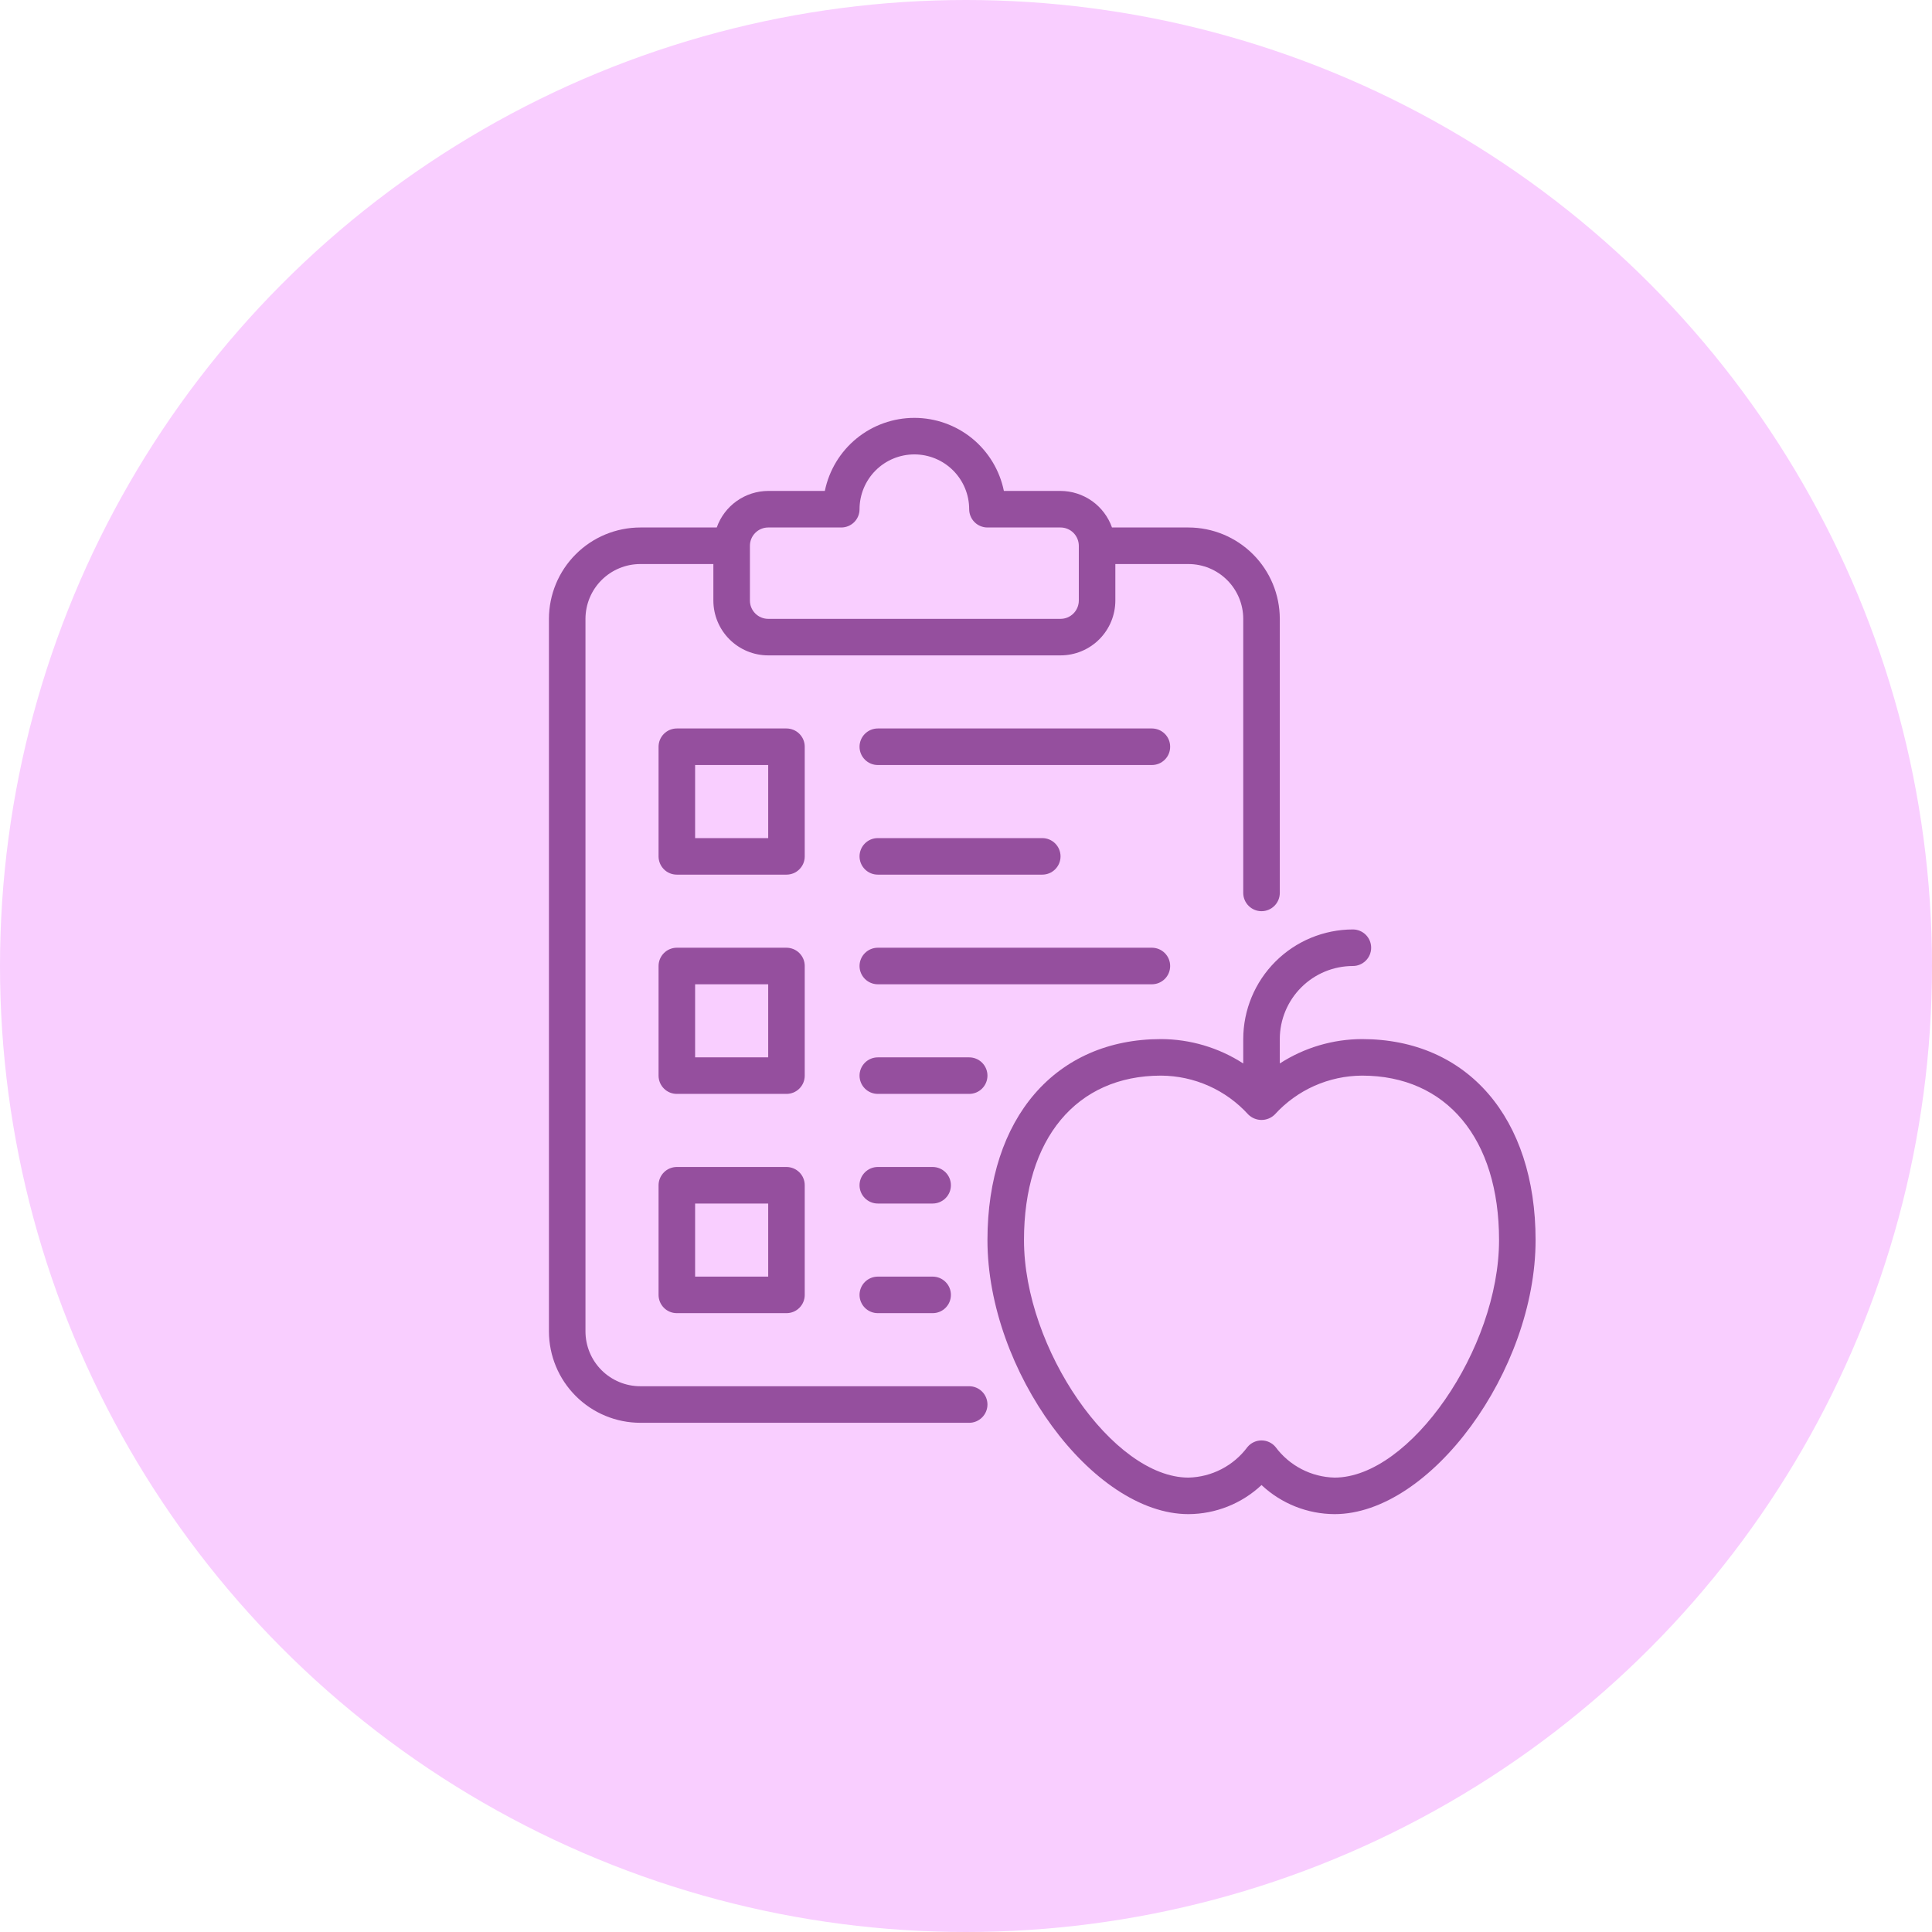
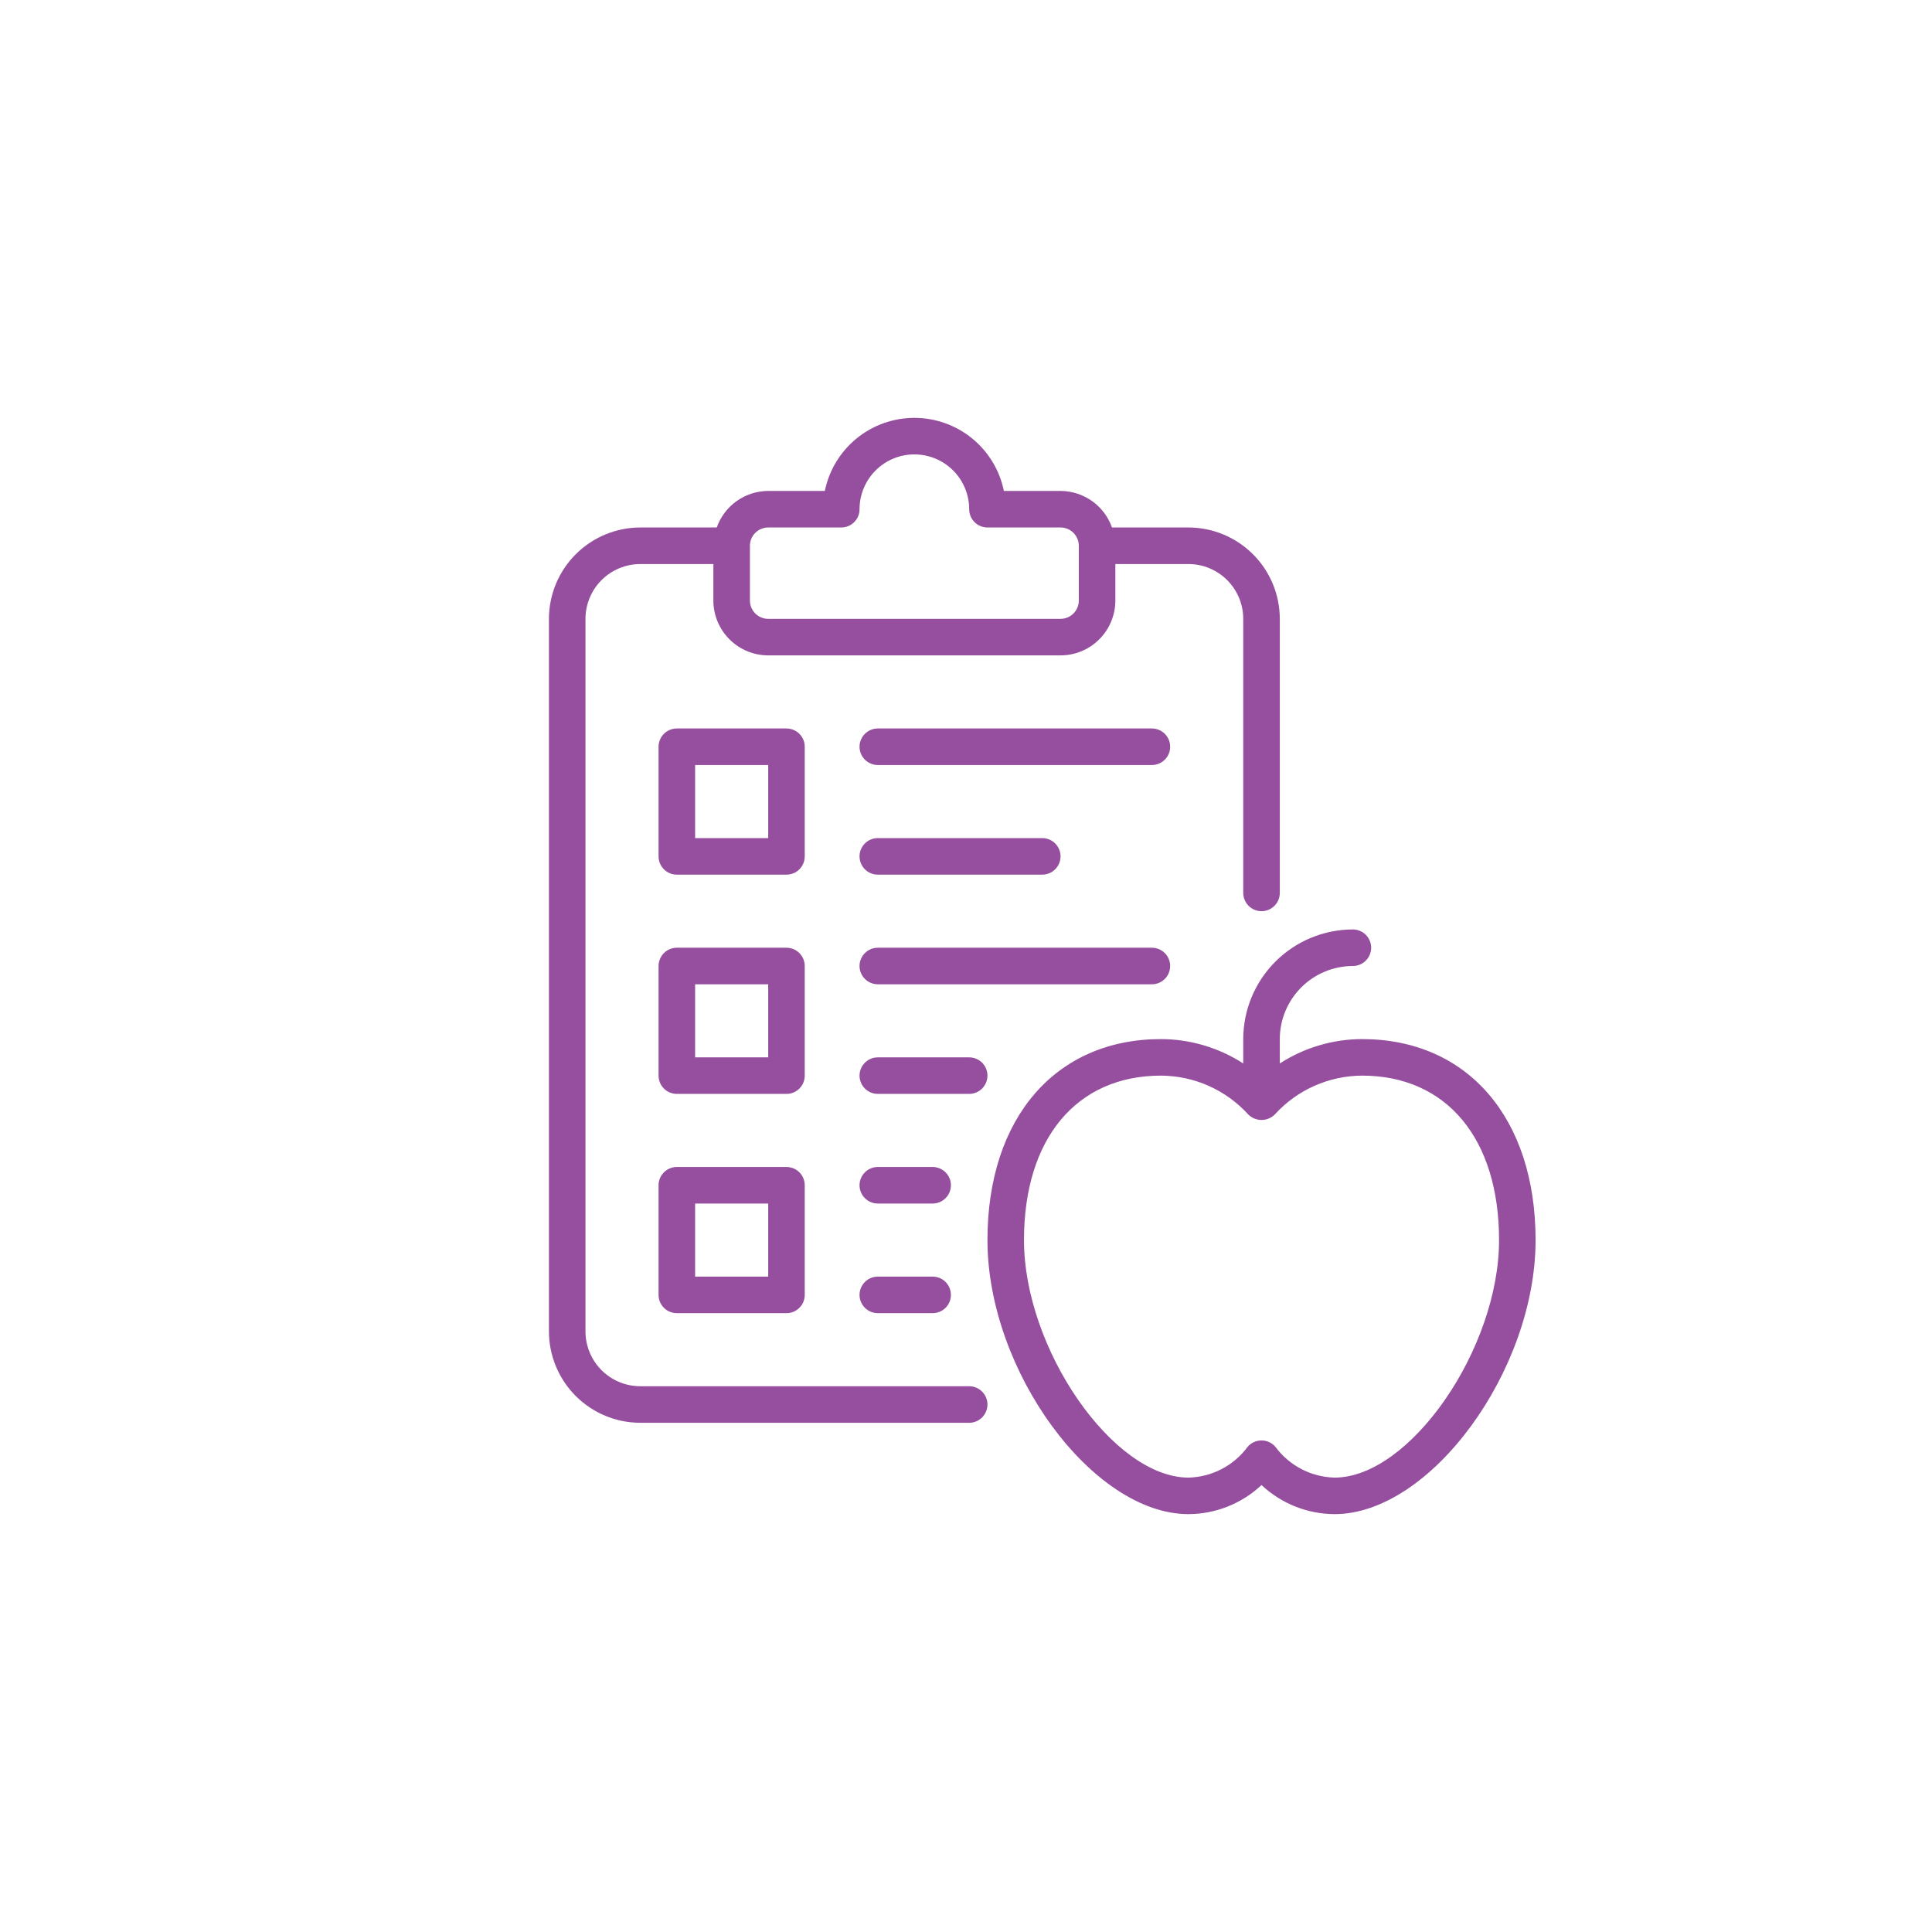
<svg xmlns="http://www.w3.org/2000/svg" width="76" height="76" viewBox="0 0 76 76" fill="none">
-   <circle cx="38" cy="38" r="38" fill="#F9CEFF" />
  <path d="M38.125 54.531H25.188C24.616 54.531 24.068 54.303 23.663 53.899C23.259 53.495 23.032 52.947 23.031 52.375V24.344C23.032 23.772 23.259 23.224 23.663 22.82C24.068 22.416 24.616 22.188 25.188 22.188H28.062V23.625C28.063 24.197 28.291 24.745 28.695 25.149C29.099 25.553 29.647 25.781 30.219 25.781H41.719C42.29 25.781 42.839 25.553 43.243 25.149C43.647 24.745 43.874 24.197 43.875 23.625V22.188H46.75C47.322 22.188 47.87 22.416 48.274 22.82C48.678 23.224 48.906 23.772 48.906 24.344V35.125C48.906 35.316 48.982 35.498 49.117 35.633C49.252 35.768 49.434 35.844 49.625 35.844C49.816 35.844 49.998 35.768 50.133 35.633C50.268 35.498 50.344 35.316 50.344 35.125V24.344C50.343 23.391 49.964 22.477 49.29 21.804C48.616 21.13 47.703 20.751 46.75 20.75H43.743C43.595 20.331 43.321 19.968 42.959 19.71C42.596 19.453 42.163 19.314 41.719 19.312H39.49C39.325 18.501 38.883 17.771 38.242 17.247C37.6 16.724 36.797 16.438 35.969 16.438C35.14 16.438 34.337 16.724 33.696 17.247C33.054 17.771 32.613 18.501 32.447 19.312H30.219C29.774 19.314 29.341 19.453 28.979 19.71C28.616 19.968 28.343 20.331 28.195 20.75H25.188C24.235 20.751 23.321 21.13 22.648 21.804C21.974 22.477 21.595 23.391 21.594 24.344V52.375C21.595 53.328 21.974 54.241 22.648 54.915C23.321 55.589 24.235 55.968 25.188 55.969H38.125C38.316 55.969 38.498 55.893 38.633 55.758C38.768 55.623 38.844 55.441 38.844 55.25C38.844 55.059 38.768 54.877 38.633 54.742C38.498 54.607 38.316 54.531 38.125 54.531ZM30.219 20.75H33.094C33.188 20.75 33.282 20.731 33.369 20.695C33.456 20.659 33.535 20.606 33.602 20.54C33.669 20.473 33.722 20.393 33.758 20.306C33.794 20.219 33.812 20.126 33.812 20.031C33.812 19.459 34.04 18.911 34.444 18.506C34.848 18.102 35.397 17.875 35.969 17.875C36.541 17.875 37.089 18.102 37.493 18.506C37.898 18.911 38.125 19.459 38.125 20.031C38.125 20.126 38.144 20.219 38.18 20.306C38.216 20.393 38.269 20.473 38.336 20.54C38.402 20.606 38.481 20.659 38.569 20.695C38.656 20.731 38.749 20.75 38.844 20.75H41.719C41.909 20.75 42.092 20.826 42.227 20.961C42.361 21.096 42.437 21.278 42.438 21.469V23.625C42.437 23.816 42.361 23.998 42.227 24.133C42.092 24.268 41.909 24.344 41.719 24.344H30.219C30.028 24.344 29.846 24.268 29.711 24.133C29.576 23.998 29.5 23.816 29.5 23.625V21.469C29.5 21.278 29.576 21.096 29.711 20.961C29.846 20.826 30.028 20.75 30.219 20.75ZM31.656 29.375C31.656 29.281 31.638 29.187 31.602 29.1C31.566 29.013 31.512 28.933 31.446 28.867C31.379 28.8 31.3 28.747 31.213 28.711C31.125 28.675 31.032 28.656 30.938 28.656H26.625C26.531 28.656 26.437 28.675 26.35 28.711C26.263 28.747 26.183 28.8 26.117 28.867C26.05 28.933 25.997 29.013 25.961 29.1C25.925 29.187 25.906 29.281 25.906 29.375V33.688C25.906 33.782 25.925 33.875 25.961 33.963C25.997 34.05 26.05 34.129 26.117 34.196C26.183 34.263 26.263 34.316 26.35 34.352C26.437 34.388 26.531 34.406 26.625 34.406H30.938C31.032 34.406 31.125 34.388 31.213 34.352C31.3 34.316 31.379 34.263 31.446 34.196C31.512 34.129 31.566 34.05 31.602 33.963C31.638 33.875 31.656 33.782 31.656 33.688V29.375ZM30.219 32.969H27.344V30.094H30.219V32.969ZM31.656 38C31.656 37.906 31.638 37.812 31.602 37.725C31.566 37.638 31.512 37.559 31.446 37.492C31.379 37.425 31.3 37.372 31.213 37.336C31.125 37.3 31.032 37.281 30.938 37.281H26.625C26.531 37.281 26.437 37.3 26.35 37.336C26.263 37.372 26.183 37.425 26.117 37.492C26.05 37.559 25.997 37.638 25.961 37.725C25.925 37.812 25.906 37.906 25.906 38V42.312C25.906 42.407 25.925 42.5 25.961 42.588C25.997 42.675 26.05 42.754 26.117 42.821C26.183 42.888 26.263 42.941 26.35 42.977C26.437 43.013 26.531 43.031 26.625 43.031H30.938C31.032 43.031 31.125 43.013 31.213 42.977C31.3 42.941 31.379 42.888 31.446 42.821C31.513 42.754 31.566 42.675 31.602 42.588C31.638 42.5 31.656 42.407 31.656 42.312V38ZM30.219 41.594H27.344V38.719H30.219V41.594ZM30.938 45.906H26.625C26.531 45.906 26.437 45.925 26.35 45.961C26.263 45.997 26.183 46.05 26.117 46.117C26.05 46.183 25.997 46.263 25.961 46.35C25.925 46.437 25.906 46.531 25.906 46.625V50.938C25.906 51.032 25.925 51.125 25.961 51.213C25.997 51.3 26.05 51.379 26.117 51.446C26.183 51.513 26.263 51.566 26.35 51.602C26.437 51.638 26.531 51.656 26.625 51.656H30.938C31.032 51.656 31.125 51.638 31.213 51.602C31.3 51.566 31.379 51.513 31.446 51.446C31.513 51.379 31.566 51.3 31.602 51.213C31.638 51.125 31.656 51.032 31.656 50.938V46.625C31.656 46.531 31.638 46.437 31.602 46.35C31.566 46.263 31.513 46.183 31.446 46.117C31.379 46.05 31.3 45.997 31.213 45.961C31.125 45.925 31.032 45.906 30.938 45.906ZM30.219 50.219H27.344V47.344H30.219V50.219ZM46.031 29.375C46.031 29.469 46.013 29.563 45.977 29.65C45.941 29.737 45.888 29.817 45.821 29.883C45.754 29.95 45.675 30.003 45.588 30.039C45.5 30.075 45.407 30.094 45.312 30.094H34.531C34.341 30.094 34.158 30.018 34.023 29.883C33.888 29.748 33.812 29.566 33.812 29.375C33.812 29.184 33.888 29.002 34.023 28.867C34.158 28.732 34.341 28.656 34.531 28.656H45.312C45.407 28.656 45.5 28.675 45.588 28.711C45.675 28.747 45.754 28.8 45.821 28.867C45.888 28.933 45.941 29.013 45.977 29.1C46.013 29.187 46.031 29.281 46.031 29.375ZM33.812 33.688C33.812 33.593 33.831 33.5 33.867 33.412C33.903 33.325 33.956 33.246 34.023 33.179C34.09 33.112 34.169 33.059 34.256 33.023C34.343 32.987 34.437 32.969 34.531 32.969H41C41.191 32.969 41.373 33.044 41.508 33.179C41.643 33.314 41.719 33.497 41.719 33.688C41.719 33.878 41.643 34.061 41.508 34.196C41.373 34.331 41.191 34.406 41 34.406H34.531C34.437 34.406 34.343 34.388 34.256 34.352C34.169 34.316 34.09 34.263 34.023 34.196C33.956 34.129 33.903 34.05 33.867 33.963C33.831 33.875 33.812 33.782 33.812 33.688ZM45.312 38.719H34.531C34.341 38.719 34.158 38.643 34.023 38.508C33.888 38.373 33.812 38.191 33.812 38C33.812 37.809 33.888 37.627 34.023 37.492C34.158 37.357 34.341 37.281 34.531 37.281H45.312C45.503 37.281 45.686 37.357 45.821 37.492C45.956 37.627 46.031 37.809 46.031 38C46.031 38.191 45.956 38.373 45.821 38.508C45.686 38.643 45.503 38.719 45.312 38.719ZM38.125 43.031H34.531C34.341 43.031 34.158 42.956 34.023 42.821C33.888 42.686 33.812 42.503 33.812 42.312C33.812 42.122 33.888 41.939 34.023 41.804C34.158 41.669 34.341 41.594 34.531 41.594H38.125C38.316 41.594 38.498 41.669 38.633 41.804C38.768 41.939 38.844 42.122 38.844 42.312C38.844 42.503 38.768 42.686 38.633 42.821C38.498 42.956 38.316 43.031 38.125 43.031ZM37.406 46.625C37.406 46.719 37.388 46.813 37.352 46.9C37.316 46.987 37.263 47.067 37.196 47.133C37.129 47.2 37.05 47.253 36.963 47.289C36.875 47.325 36.782 47.344 36.688 47.344H34.531C34.341 47.344 34.158 47.268 34.023 47.133C33.888 46.998 33.812 46.816 33.812 46.625C33.812 46.434 33.888 46.252 34.023 46.117C34.158 45.982 34.341 45.906 34.531 45.906H36.688C36.782 45.906 36.875 45.925 36.963 45.961C37.05 45.997 37.129 46.05 37.196 46.117C37.263 46.183 37.316 46.263 37.352 46.35C37.388 46.437 37.406 46.531 37.406 46.625ZM37.406 50.938C37.406 51.032 37.388 51.125 37.352 51.213C37.316 51.3 37.263 51.379 37.196 51.446C37.129 51.513 37.05 51.566 36.963 51.602C36.875 51.638 36.782 51.656 36.688 51.656H34.531C34.341 51.656 34.158 51.581 34.023 51.446C33.888 51.311 33.812 51.128 33.812 50.938C33.812 50.747 33.888 50.564 34.023 50.429C34.158 50.294 34.341 50.219 34.531 50.219H36.688C36.782 50.219 36.875 50.237 36.963 50.273C37.05 50.309 37.129 50.362 37.196 50.429C37.263 50.496 37.316 50.575 37.352 50.662C37.388 50.75 37.406 50.843 37.406 50.938ZM53.578 40.875C52.431 40.878 51.308 41.211 50.344 41.834V40.875C50.344 40.113 50.648 39.382 51.187 38.843C51.726 38.304 52.456 38.001 53.219 38C53.409 38 53.592 37.924 53.727 37.789C53.862 37.655 53.938 37.472 53.938 37.281C53.938 37.091 53.862 36.908 53.727 36.773C53.592 36.638 53.409 36.562 53.219 36.562C52.075 36.564 50.979 37.019 50.171 37.827C49.362 38.636 48.907 39.732 48.906 40.875V41.834C47.942 41.211 46.819 40.878 45.672 40.875C41.524 40.875 38.844 43.978 38.844 48.781C38.844 53.92 42.981 59.562 46.75 59.562C47.819 59.558 48.846 59.149 49.625 58.418C50.404 59.149 51.431 59.558 52.5 59.562C56.269 59.562 60.406 53.92 60.406 48.781C60.406 43.978 57.726 40.875 53.578 40.875ZM52.5 58.125C52.047 58.115 51.602 58.001 51.199 57.792C50.797 57.584 50.447 57.286 50.177 56.922C50.11 56.841 50.026 56.776 49.93 56.731C49.835 56.686 49.73 56.663 49.625 56.663C49.52 56.663 49.415 56.686 49.32 56.731C49.224 56.776 49.14 56.841 49.073 56.922C48.803 57.286 48.453 57.584 48.051 57.792C47.648 58.001 47.203 58.115 46.75 58.125C43.788 58.125 40.281 53.06 40.281 48.781C40.281 44.791 42.347 42.312 45.672 42.312C46.319 42.316 46.958 42.453 47.549 42.716C48.14 42.98 48.669 43.363 49.104 43.842C49.243 43.979 49.43 44.056 49.625 44.056C49.82 44.056 50.007 43.979 50.146 43.842C50.581 43.363 51.11 42.98 51.701 42.716C52.292 42.453 52.931 42.316 53.578 42.312C56.903 42.312 58.969 44.791 58.969 48.781C58.969 53.06 55.462 58.125 52.5 58.125Z" fill="#954F9E" />
</svg>